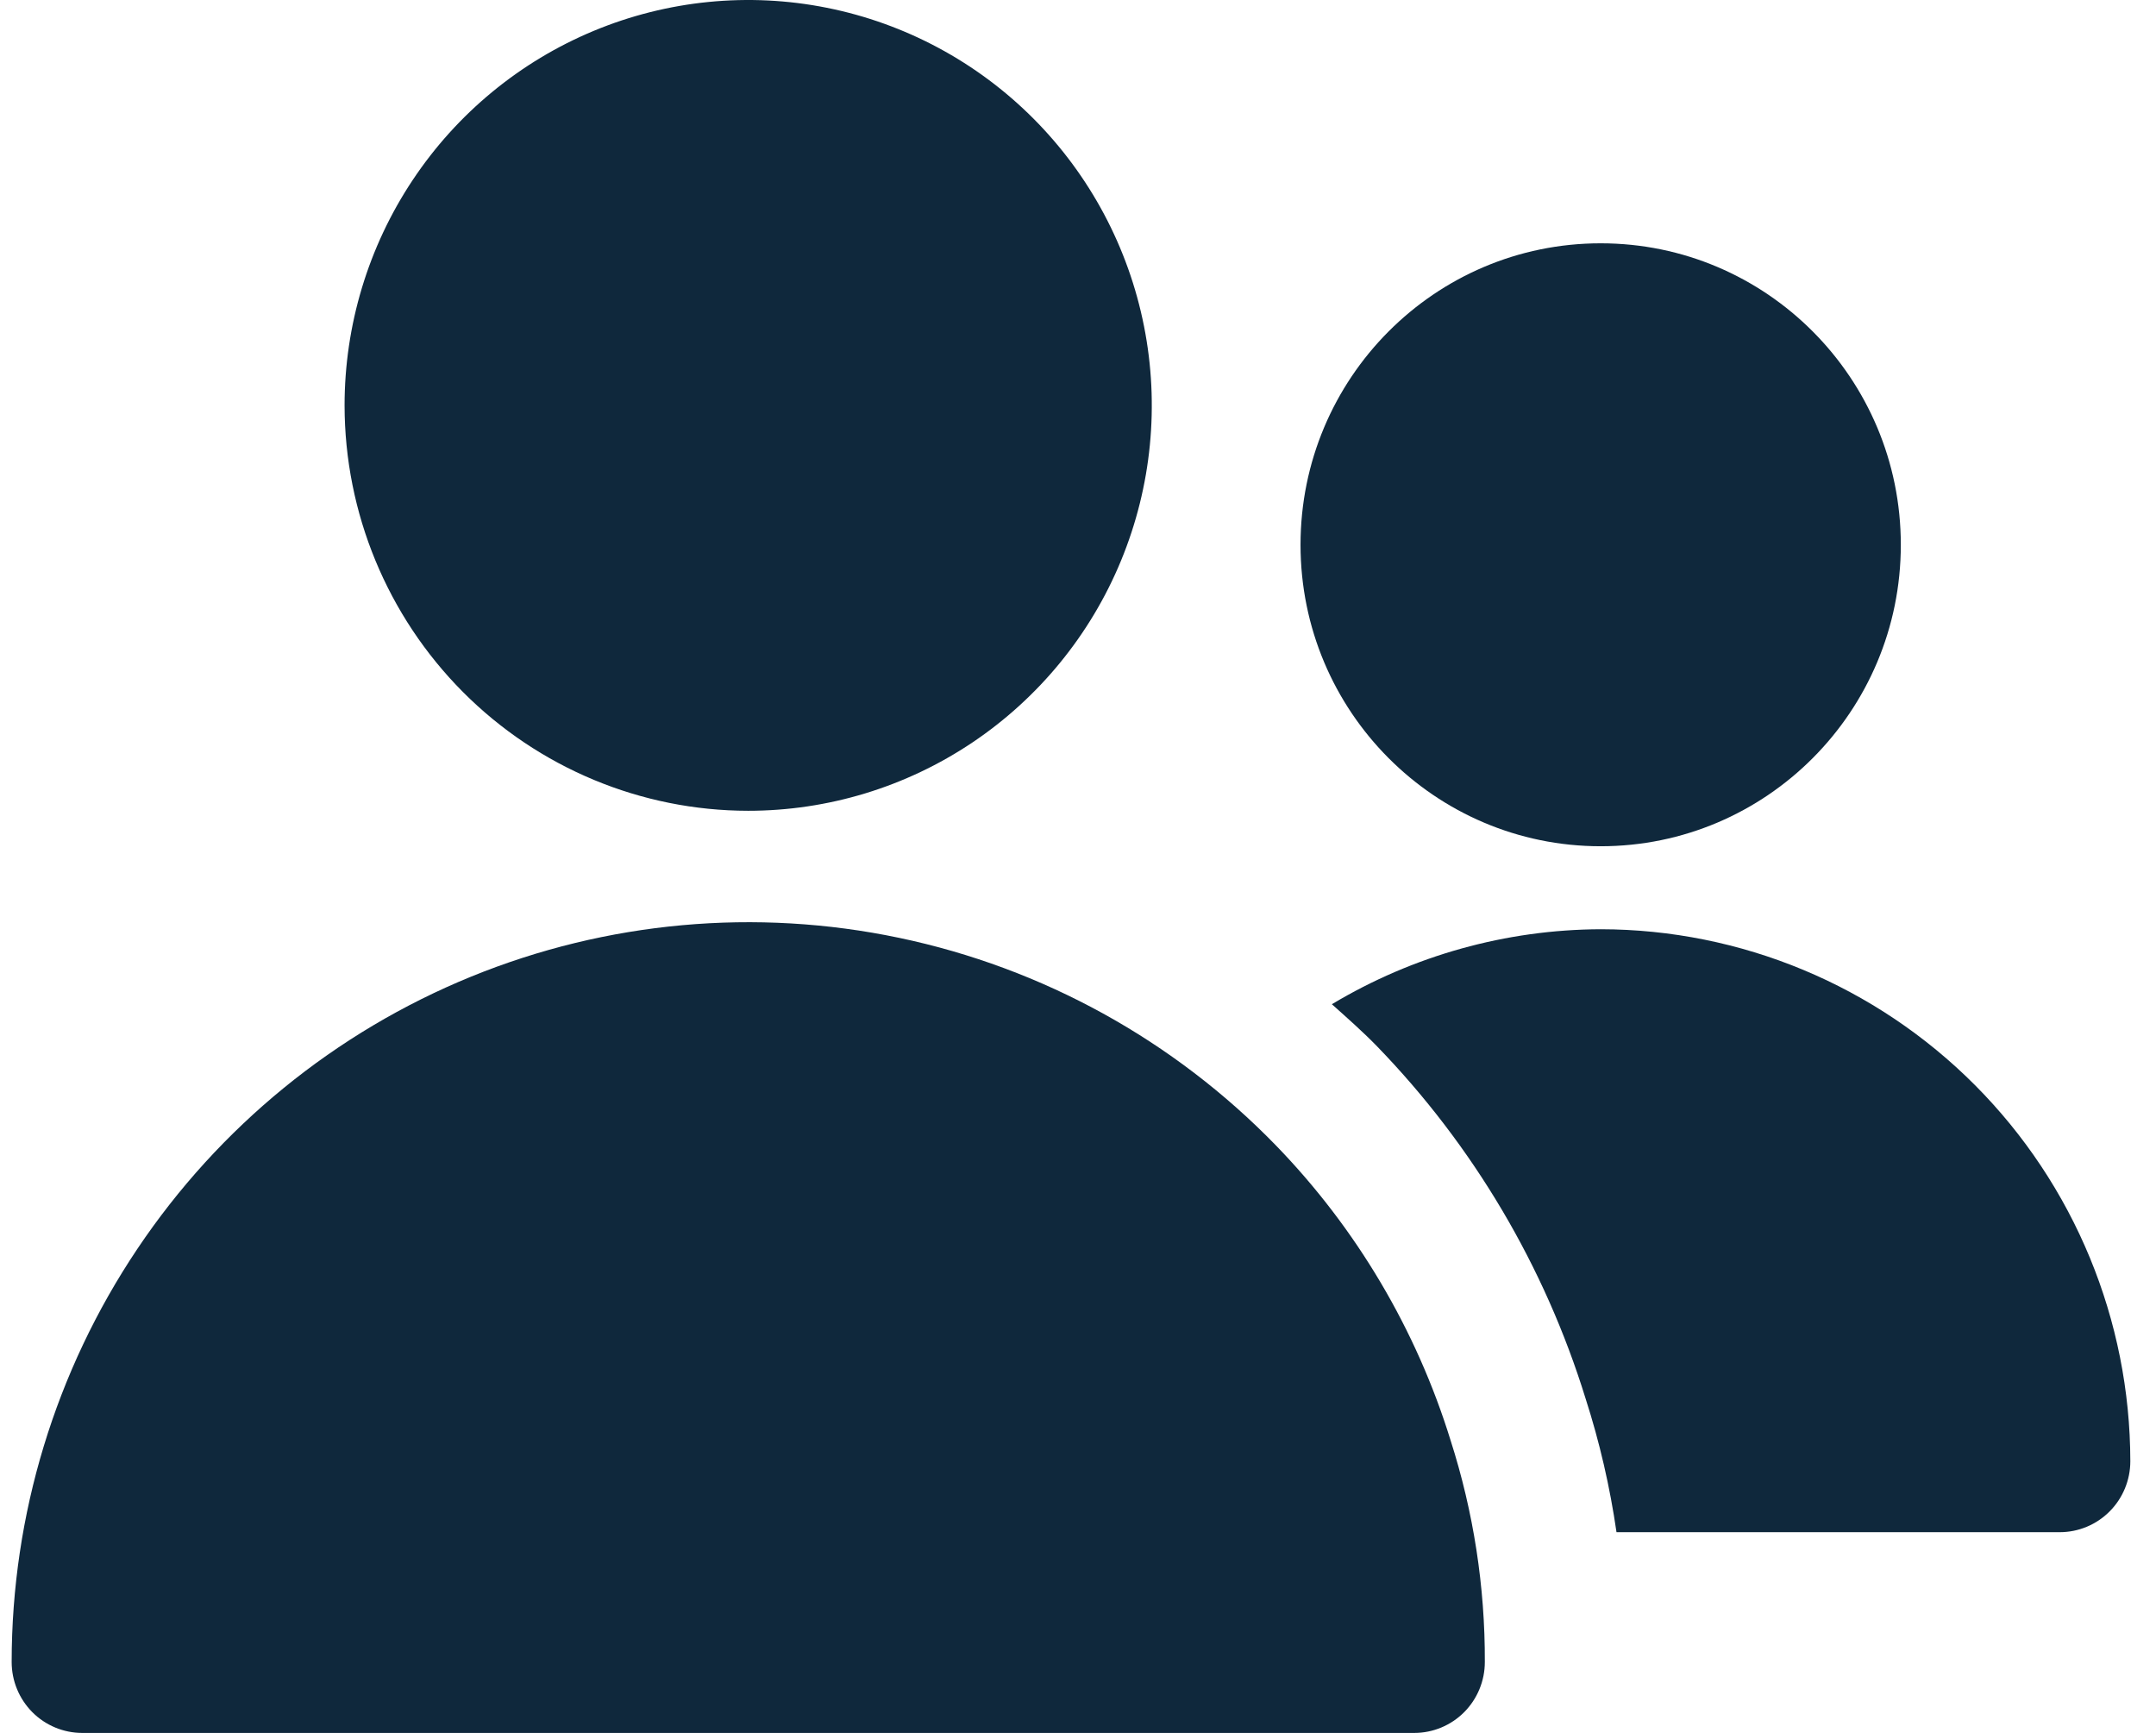
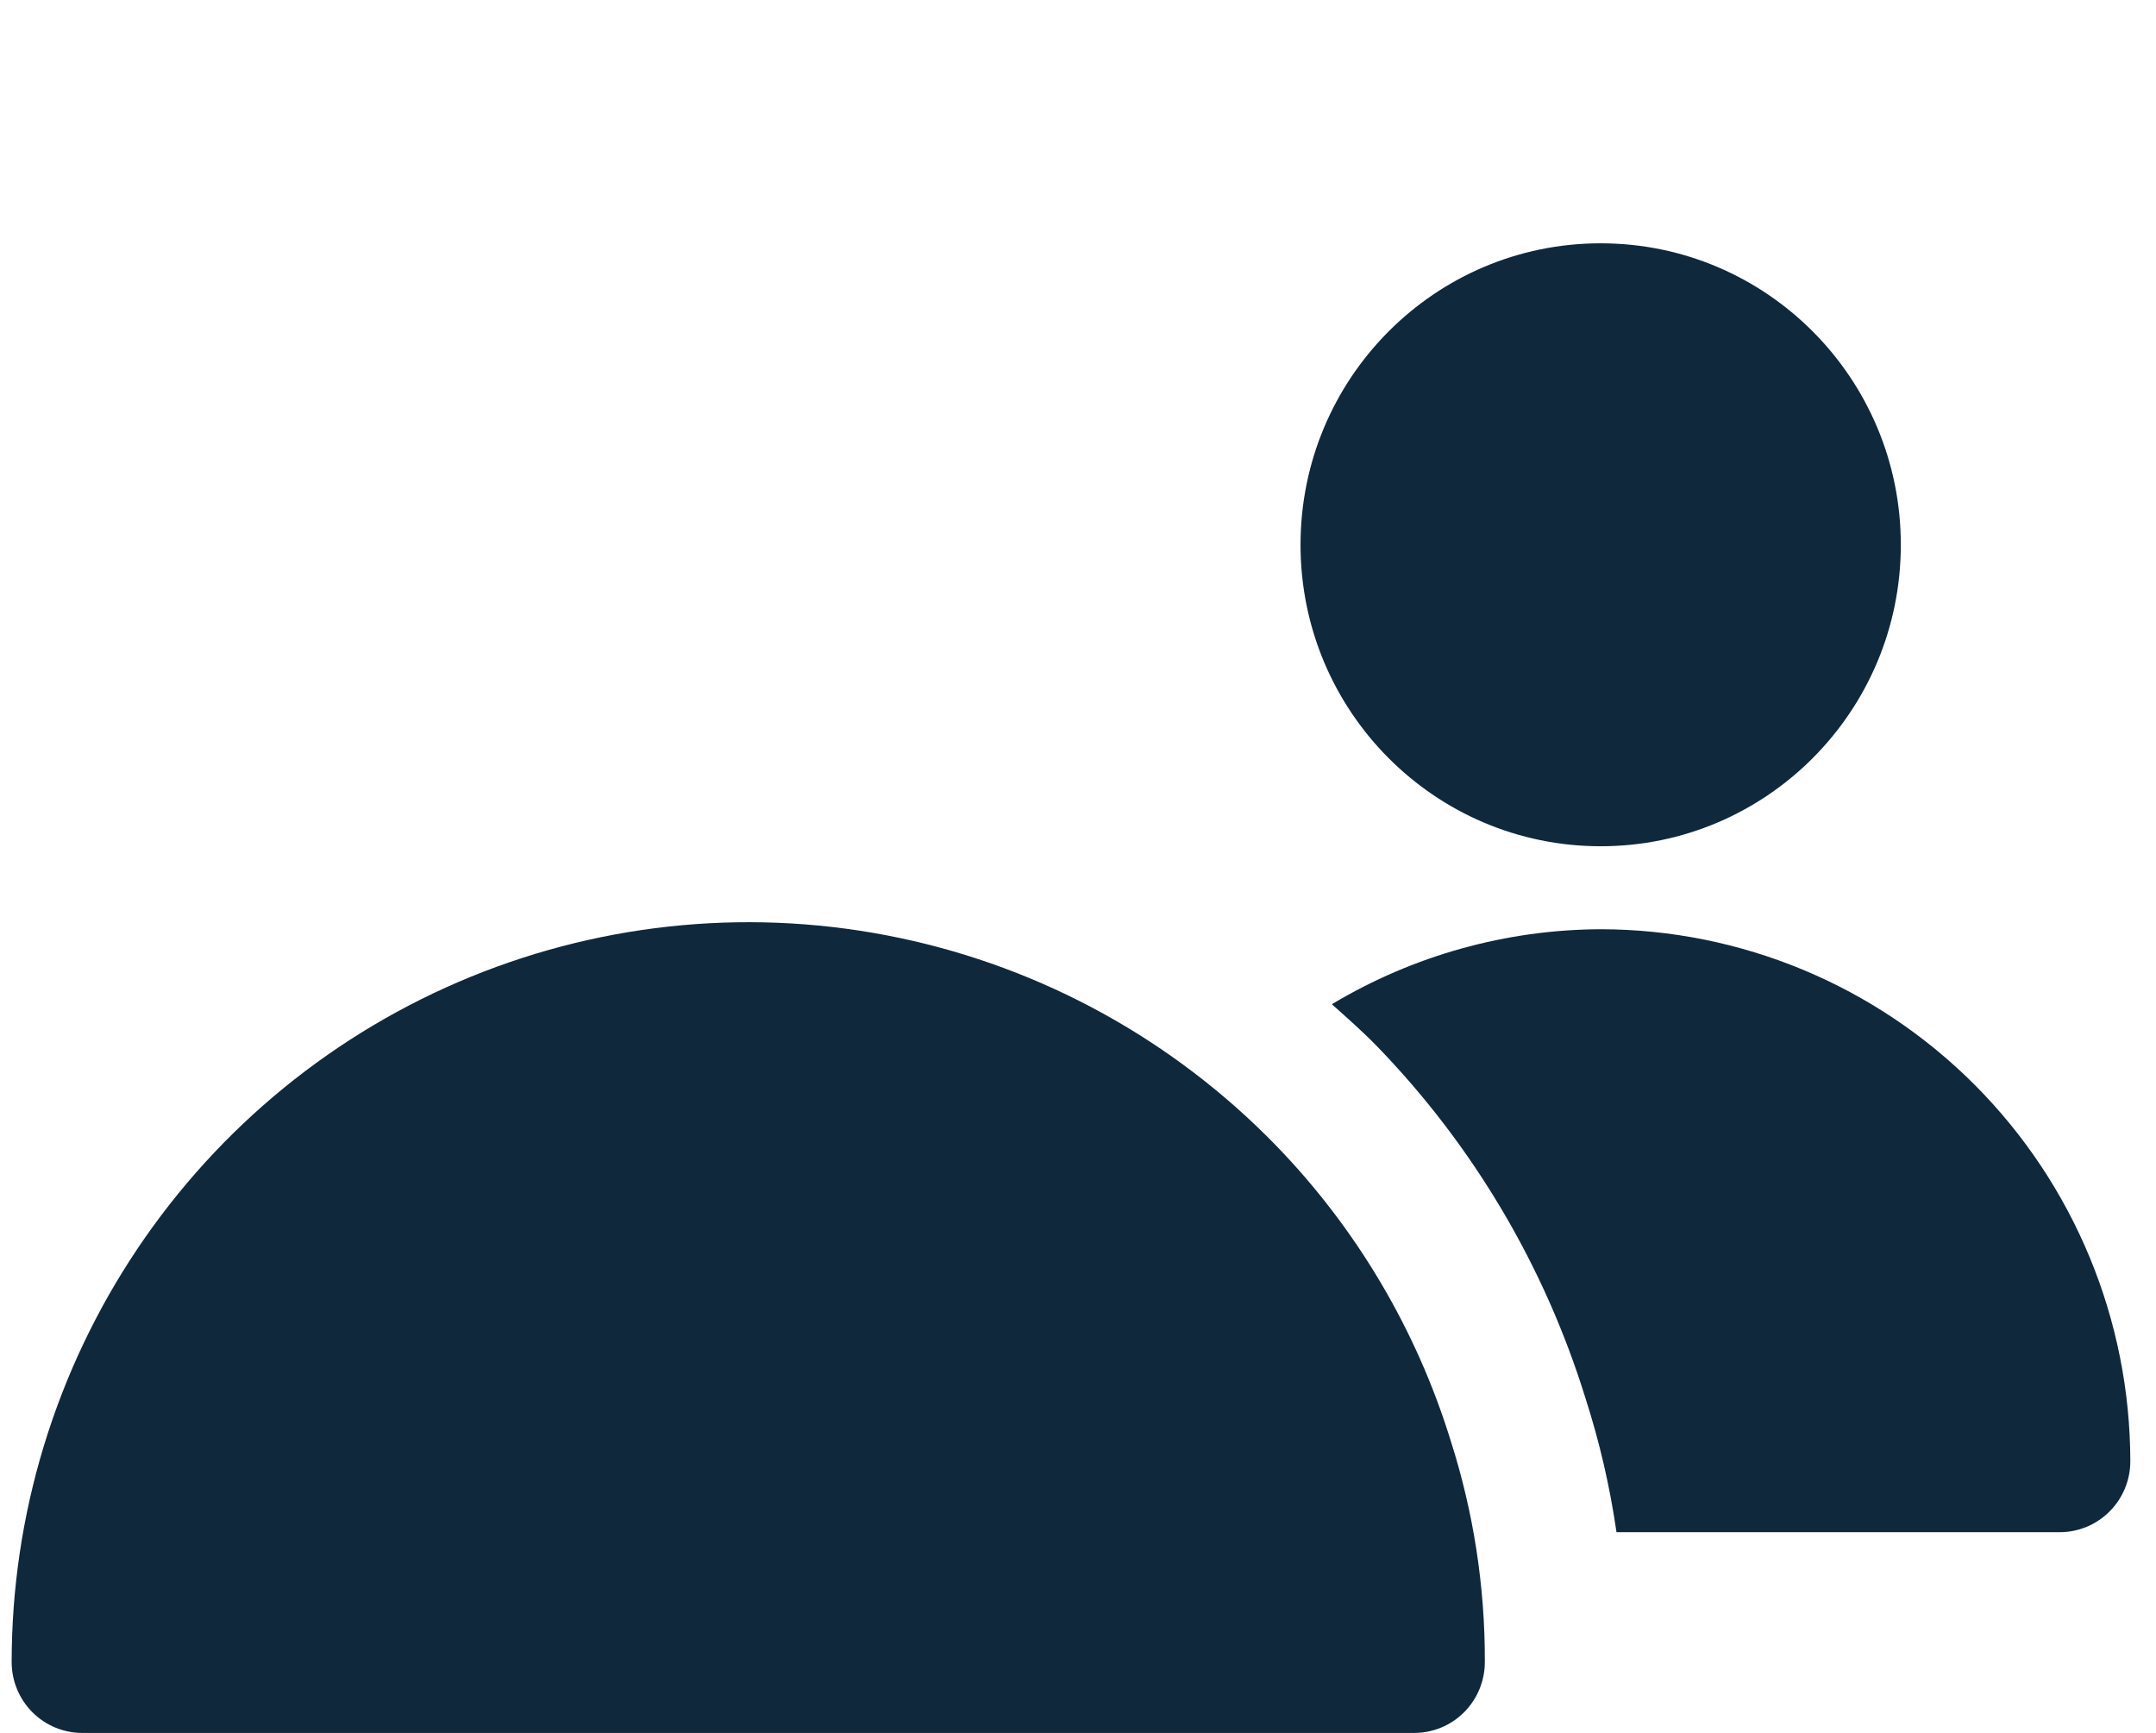
<svg xmlns="http://www.w3.org/2000/svg" width="56" height="45" viewBox="0 0 56 45" fill="none">
-   <path d="M19.433 21.054C21.507 21.054 23.534 20.437 25.258 19.28C26.982 18.123 28.326 16.479 29.119 14.555C29.912 12.631 30.12 10.515 29.715 8.473C29.311 6.431 28.312 4.555 26.846 3.083C25.379 1.61 23.511 0.608 21.477 0.202C19.444 -0.204 17.336 0.005 15.42 0.802C13.505 1.599 11.868 2.948 10.716 4.68C9.564 6.411 8.95 8.447 8.95 10.529C8.953 13.32 10.059 15.995 12.024 17.969C13.989 19.942 16.654 21.052 19.433 21.054Z" fill="#0F283C" />
  <path d="M33.147 29.75C30.49 27.014 27.082 25.135 23.357 24.354C19.632 23.572 15.759 23.923 12.234 25.362C8.709 26.801 5.691 29.263 3.566 32.433C1.44 35.603 0.304 39.337 0.303 43.158C0.303 43.647 0.496 44.115 0.84 44.461C1.184 44.806 1.651 45 2.137 45H36.733C37.219 45 37.686 44.806 38.03 44.461C38.374 44.115 38.567 43.647 38.567 43.158C38.574 41.205 38.274 39.263 37.678 37.404C36.789 34.529 35.237 31.907 33.147 29.75Z" fill="#0F283C" />
  <path d="M41.576 21.975C45.881 21.975 49.372 18.47 49.372 14.147C49.372 9.823 45.881 6.318 41.576 6.318C37.27 6.318 33.78 9.823 33.78 14.147C33.78 18.47 37.27 21.975 41.576 21.975Z" fill="#0F283C" />
  <path d="M41.576 24.13C39.117 24.139 36.706 24.812 34.594 26.077C34.992 26.434 35.394 26.786 35.77 27.173C38.268 29.751 40.123 32.885 41.185 36.32C41.549 37.451 41.817 38.611 41.987 39.787H53.499C53.986 39.787 54.452 39.593 54.796 39.247C55.14 38.902 55.333 38.433 55.333 37.945C55.329 34.282 53.879 30.77 51.3 28.18C48.72 25.59 45.223 24.134 41.576 24.13Z" fill="#0F283C" />
</svg>